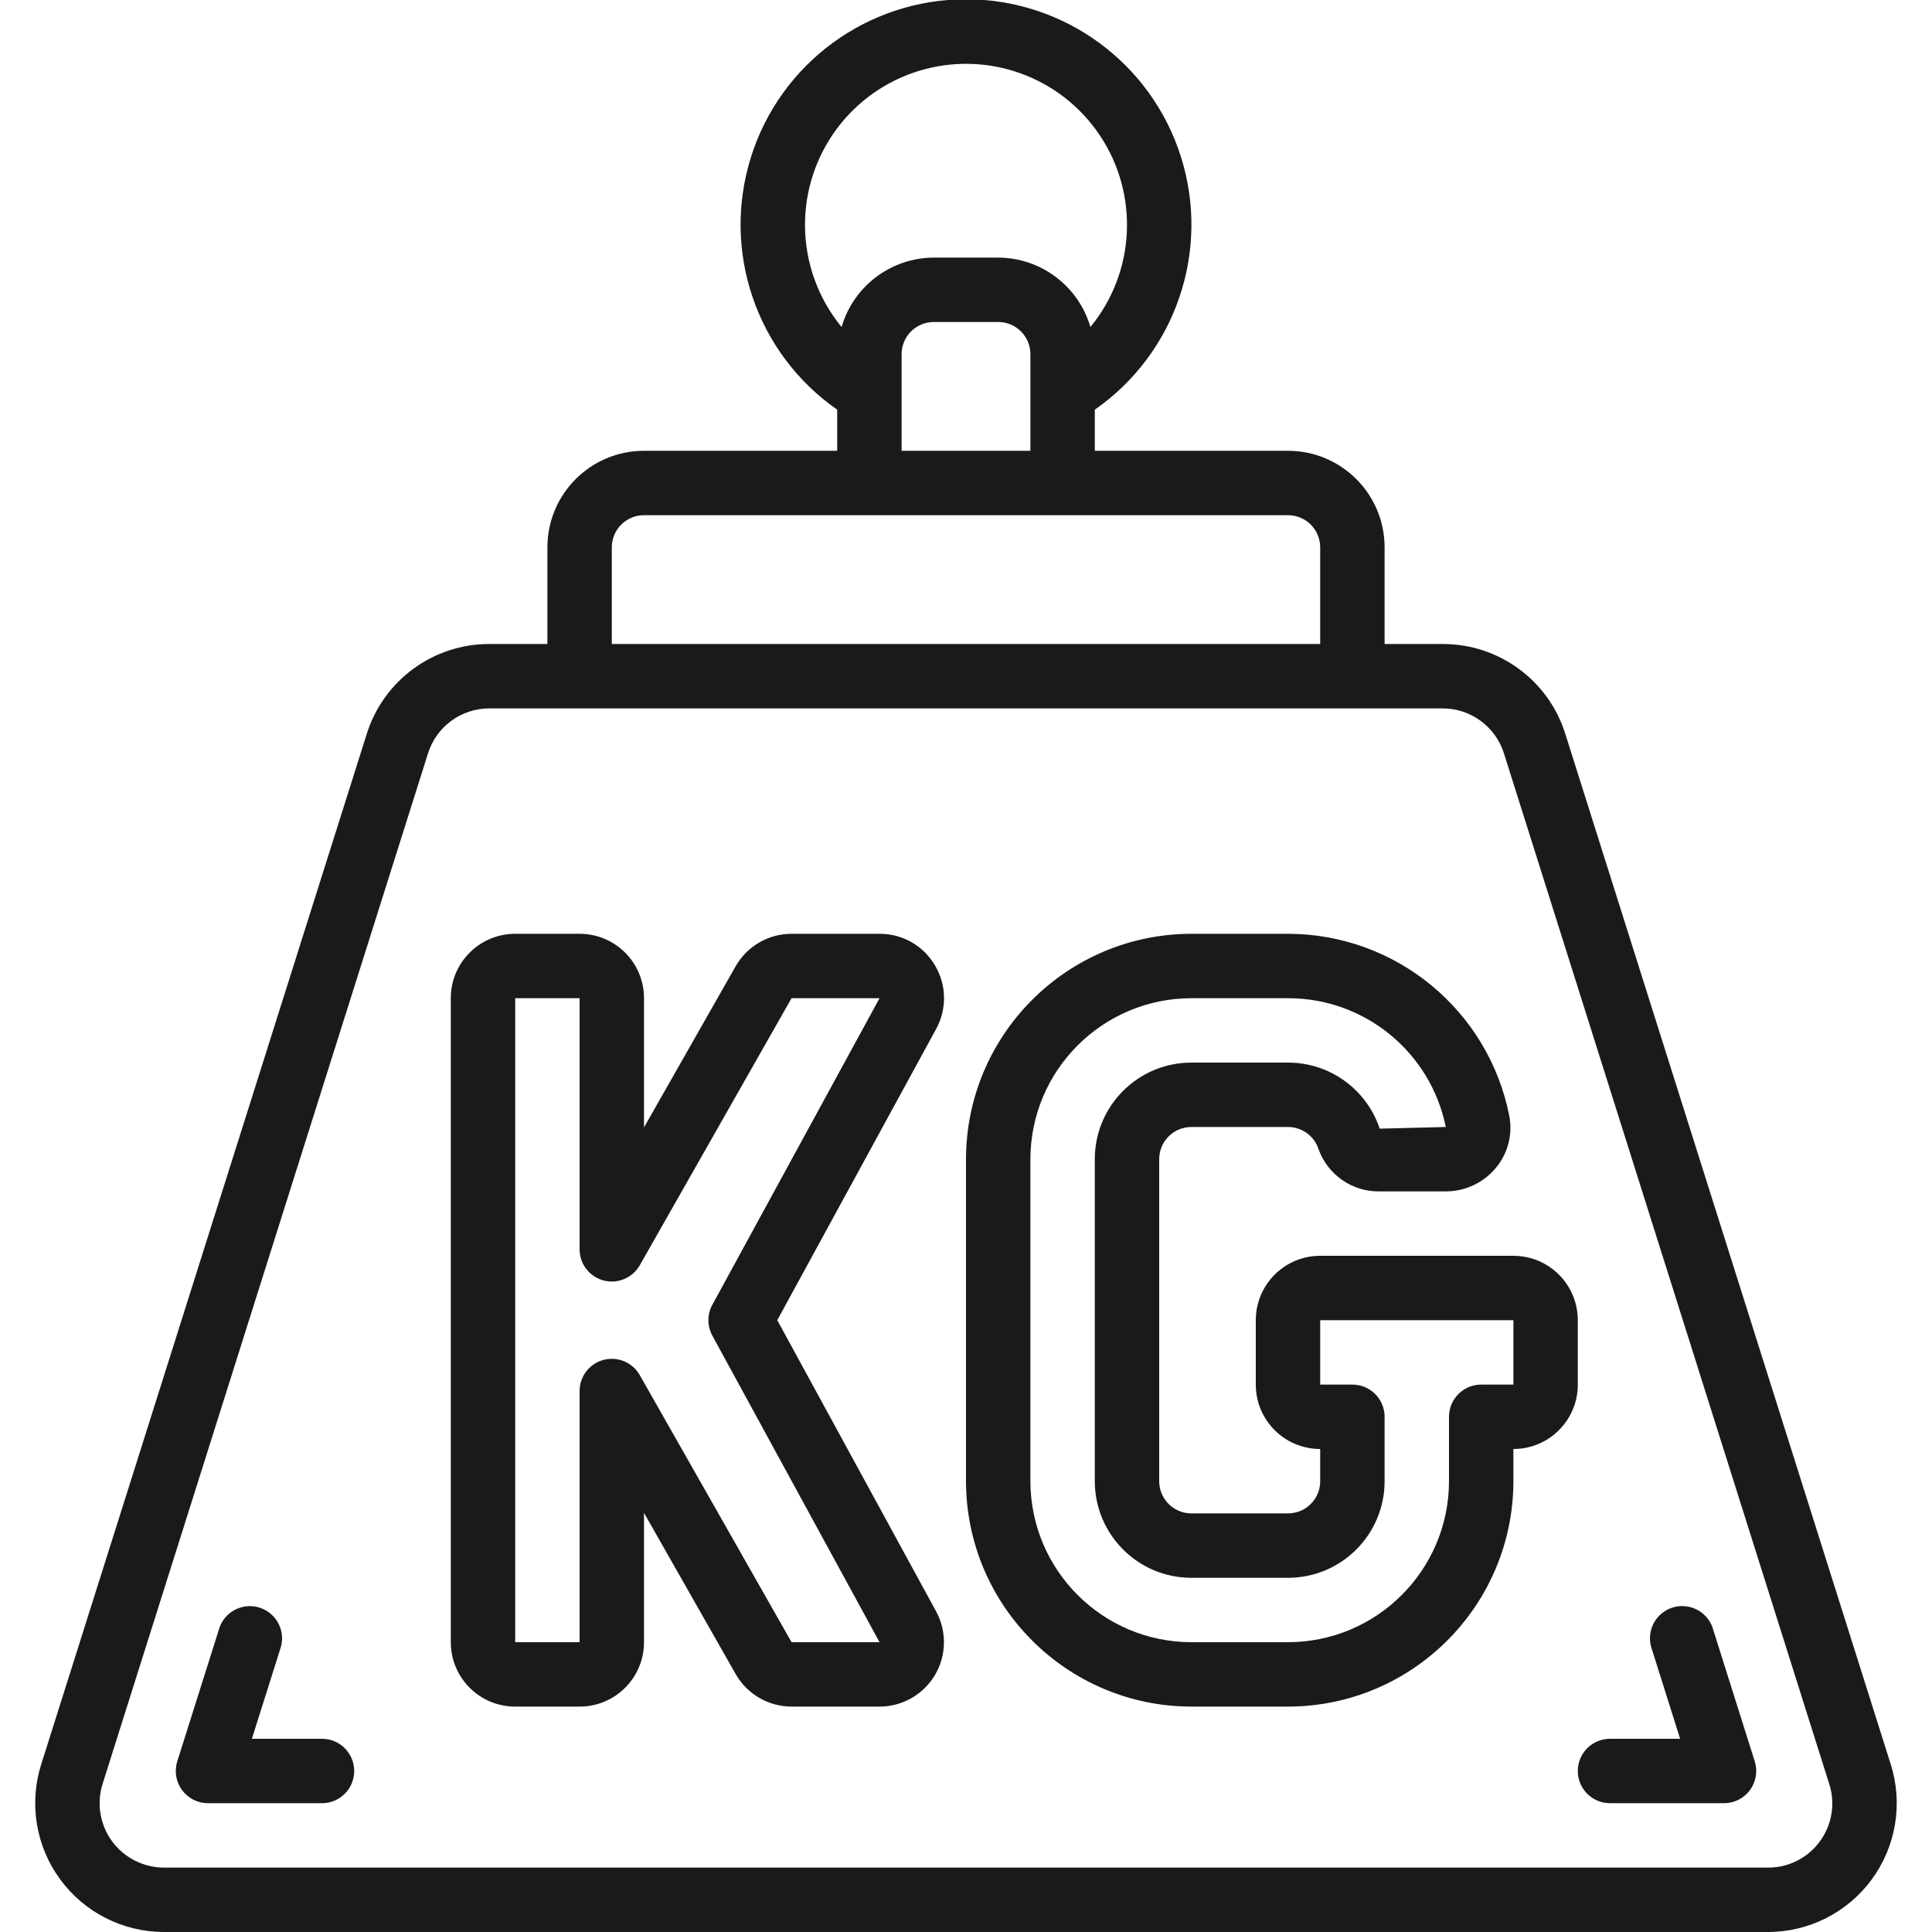
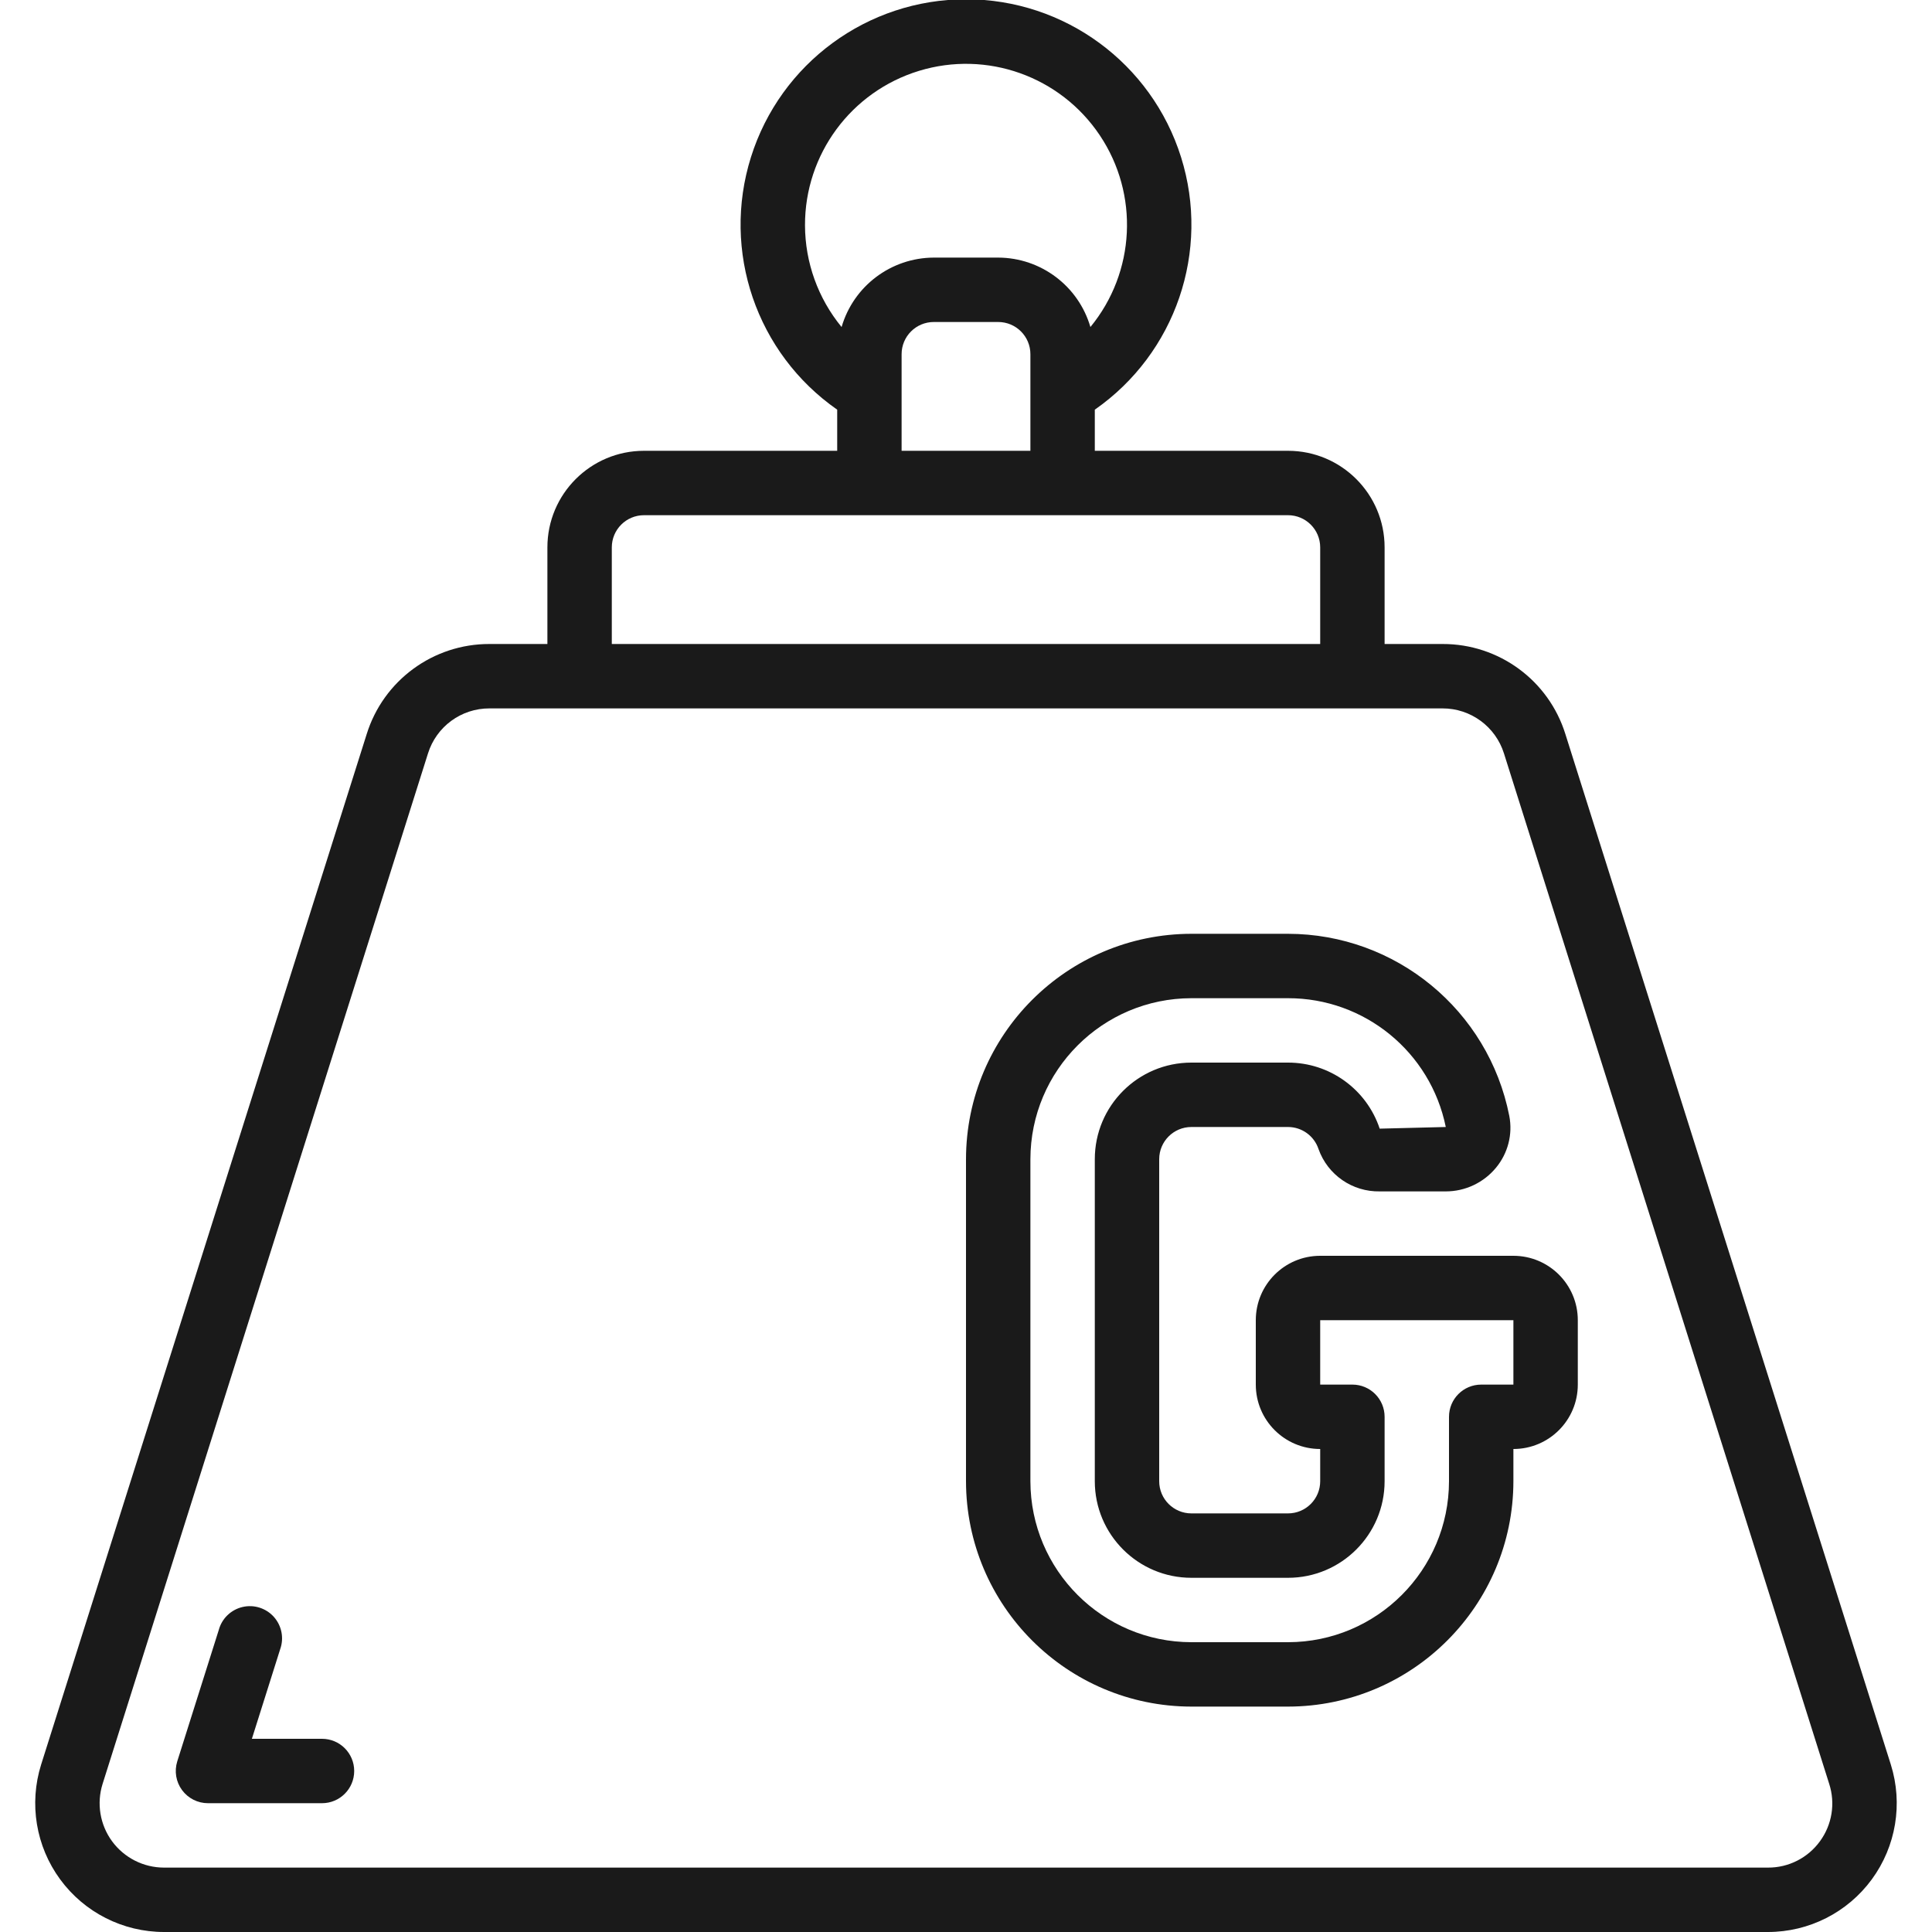
<svg xmlns="http://www.w3.org/2000/svg" fill="none" viewBox="0 0 48 48" height="48" width="48">
  <path fill="#1A1A1A" d="M38.892 18.24C38.477 16.904 37.239 15.996 35.84 16H34.4V13.6C34.4 12.274 33.325 11.2 32 11.2H27.2V10.178C29.208 8.779 30.076 6.239 29.343 3.905C28.61 1.57 26.447 -0.018 24 -0.018C21.553 -0.018 19.39 1.57 18.657 3.905C17.924 6.239 18.792 8.779 20.8 10.178V11.2H16C14.675 11.2 13.6 12.274 13.6 13.6V16H12.16C10.762 15.997 9.525 16.905 9.11 18.24L1.022 43.84C0.717 44.812 0.892 45.872 1.495 46.693C2.098 47.515 3.056 48 4.075 48H43.925C44.944 48 45.902 47.514 46.504 46.693C47.107 45.871 47.282 44.812 46.977 43.84L38.892 18.24ZM20 5.6C19.994 3.836 21.144 2.277 22.831 1.761C24.517 1.245 26.343 1.895 27.324 3.361C28.305 4.826 28.211 6.762 27.091 8.125C26.794 7.106 25.862 6.404 24.8 6.4H23.2C22.138 6.404 21.206 7.106 20.909 8.125C20.324 7.413 20.003 6.521 20 5.6ZM22.4 8.8C22.4 8.358 22.758 8 23.2 8H24.8C25.242 8 25.6 8.358 25.6 8.8V11.2H22.4V8.8ZM15.2 13.6C15.2 13.158 15.558 12.8 16 12.8H32C32.442 12.8 32.8 13.158 32.8 13.6V16H15.2V13.6ZM45.216 45.746C44.916 46.159 44.435 46.403 43.925 46.4H4.075C3.566 46.4 3.087 46.157 2.785 45.747C2.484 45.336 2.396 44.806 2.549 44.32L10.633 18.72C10.841 18.052 11.46 17.598 12.16 17.6H35.84C36.539 17.599 37.157 18.053 37.366 18.72L45.446 44.32C45.603 44.805 45.517 45.335 45.216 45.746Z" />
  <path fill="#1A1A1A" d="M8 43.2H6.258L6.96 40.977C7.06 40.7 7 40.392 6.805 40.172C6.609 39.953 6.309 39.858 6.023 39.926C5.737 39.994 5.511 40.213 5.435 40.497L4.404 43.76C4.328 44.003 4.371 44.268 4.522 44.473C4.672 44.678 4.912 44.8 5.166 44.8H8C8.442 44.8 8.8 44.442 8.8 44C8.8 43.558 8.442 43.2 8 43.2Z" />
-   <path fill="#1A1A1A" d="M42.566 40.495C42.489 40.211 42.264 39.992 41.977 39.924C41.692 39.857 41.392 39.951 41.196 40.17C41 40.39 40.941 40.699 41.041 40.975L41.742 43.2H40C39.558 43.2 39.2 43.558 39.2 44C39.2 44.442 39.558 44.8 40 44.8H42.834C43.088 44.8 43.328 44.678 43.478 44.473C43.629 44.268 43.672 44.003 43.596 43.76L42.566 40.495Z" />
-   <path fill="#1A1A1A" d="M23.228 23.983C22.942 23.495 22.418 23.197 21.852 23.2H19.666C19.09 23.2 18.559 23.509 18.275 24.01L16 28.01V24.8C16 23.916 15.284 23.2 14.4 23.2H12.8C11.916 23.2 11.2 23.916 11.2 24.8V40.8C11.2 41.684 11.916 42.4 12.8 42.4H14.4C15.284 42.4 16 41.684 16 40.8V37.587L18.275 41.587C18.559 42.089 19.09 42.399 19.666 42.4H21.852C22.417 42.4 22.939 42.102 23.228 41.617C23.516 41.132 23.527 40.53 23.257 40.034L19.311 32.8L23.257 25.566C23.53 25.071 23.519 24.468 23.228 23.983ZM17.698 32.417C17.567 32.656 17.567 32.944 17.698 33.183L21.852 40.8H19.666L15.895 34.165C15.753 33.915 15.488 33.76 15.2 33.76C15.131 33.76 15.062 33.769 14.995 33.786C14.644 33.879 14.4 34.197 14.4 34.56V40.8H12.8V24.8H14.4V31.04C14.4 31.403 14.645 31.72 14.996 31.813C15.346 31.905 15.716 31.75 15.895 31.435L19.666 24.8H21.852L17.698 32.417Z" />
  <path fill="#1A1A1A" d="M39.2 32.8C39.2 31.916 38.484 31.2 37.6 31.2H32.8C31.916 31.2 31.2 31.916 31.2 32.8V34.4C31.2 35.284 31.916 36 32.8 36V36.8C32.8 37.242 32.442 37.6 32 37.6H29.6C29.158 37.6 28.8 37.242 28.8 36.8V28.8C28.8 28.358 29.158 28 29.6 28H32C32.345 28 32.651 28.222 32.759 28.55C32.987 29.19 33.6 29.613 34.28 29.6H35.92C36.403 29.6 36.861 29.384 37.168 29.011C37.465 28.653 37.586 28.181 37.498 27.725C36.98 25.098 34.678 23.203 32 23.2H29.6C26.509 23.204 24.004 25.709 24 28.8V36.8C24.004 39.891 26.509 42.396 29.6 42.4H32C35.091 42.396 37.596 39.891 37.6 36.8V36C38.484 36 39.2 35.284 39.2 34.4V32.8ZM37.6 34.4H36.8C36.358 34.4 36 34.758 36 35.2V36.8C35.997 39.008 34.208 40.797 32 40.8H29.6C27.392 40.797 25.603 39.008 25.6 36.8V28.8C25.603 26.592 27.392 24.803 29.6 24.8H32C33.902 24.798 35.541 26.136 35.92 28L34.278 28.041C33.952 27.061 33.034 26.399 32 26.4H29.6C28.274 26.4 27.2 27.474 27.2 28.8V36.8C27.2 38.125 28.274 39.2 29.6 39.2H32C33.325 39.2 34.4 38.125 34.4 36.8V35.2C34.4 34.758 34.042 34.4 33.6 34.4H32.8V32.8H37.6V34.4Z" />
</svg>